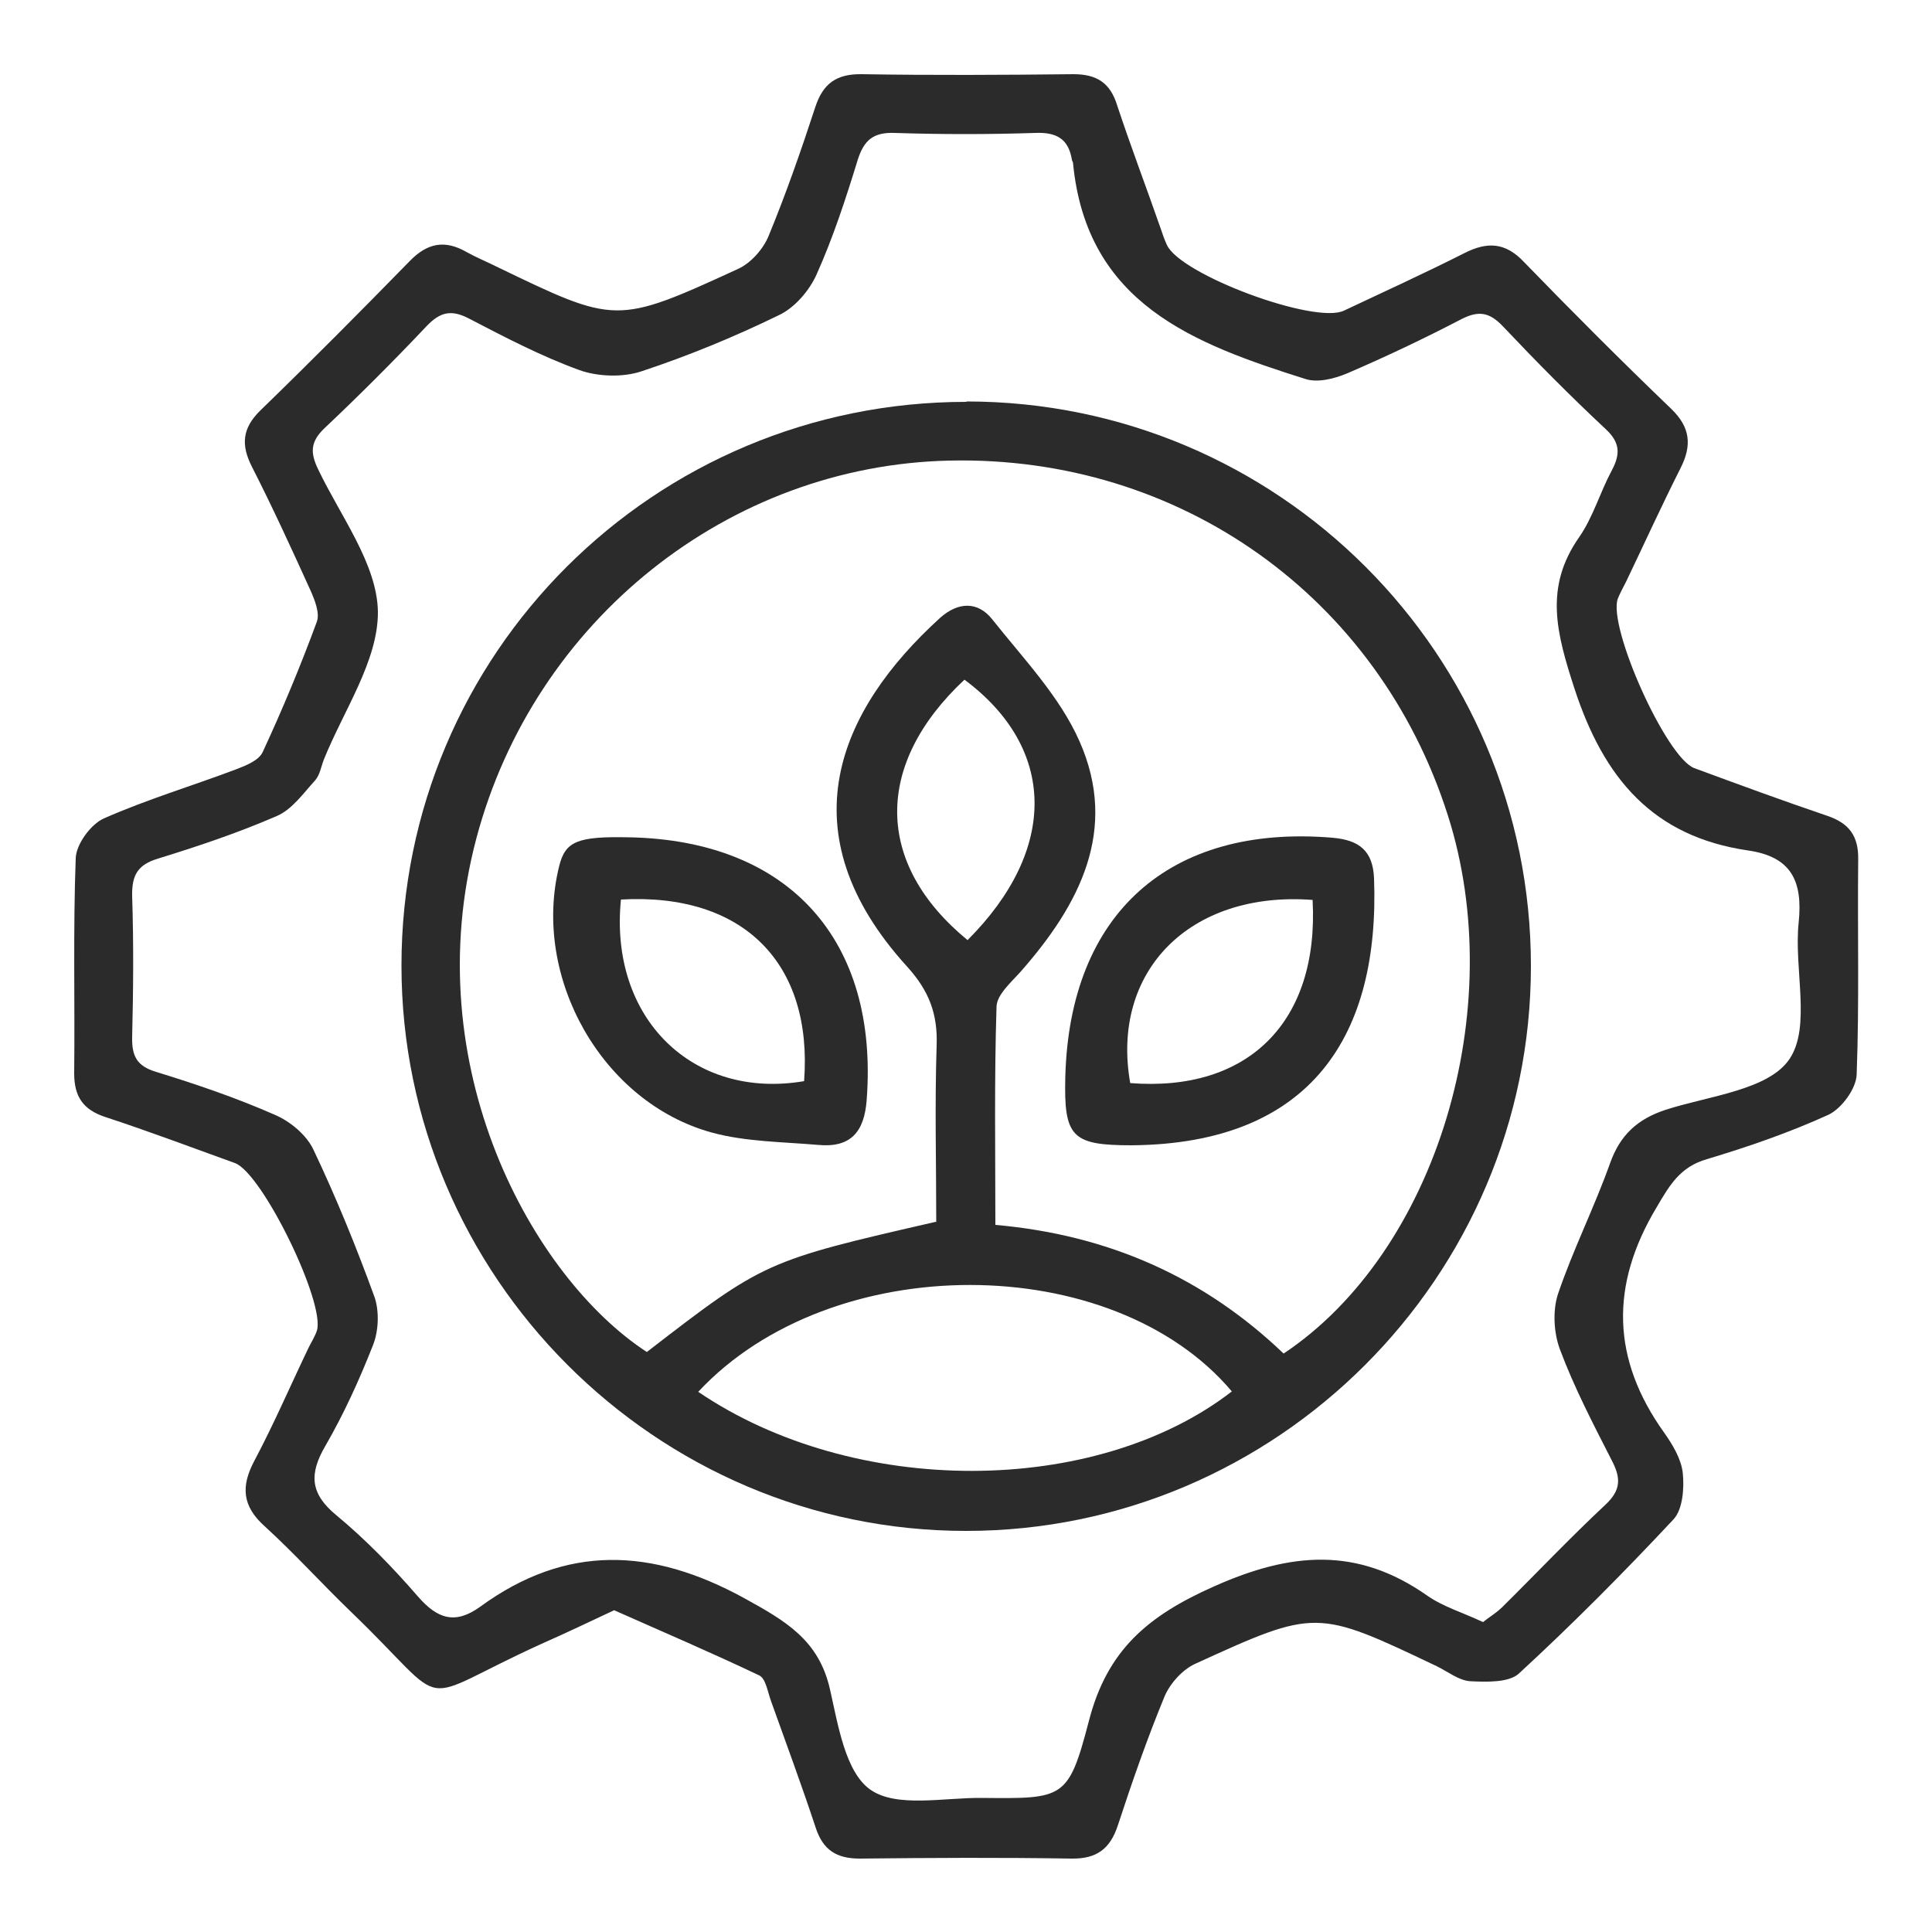
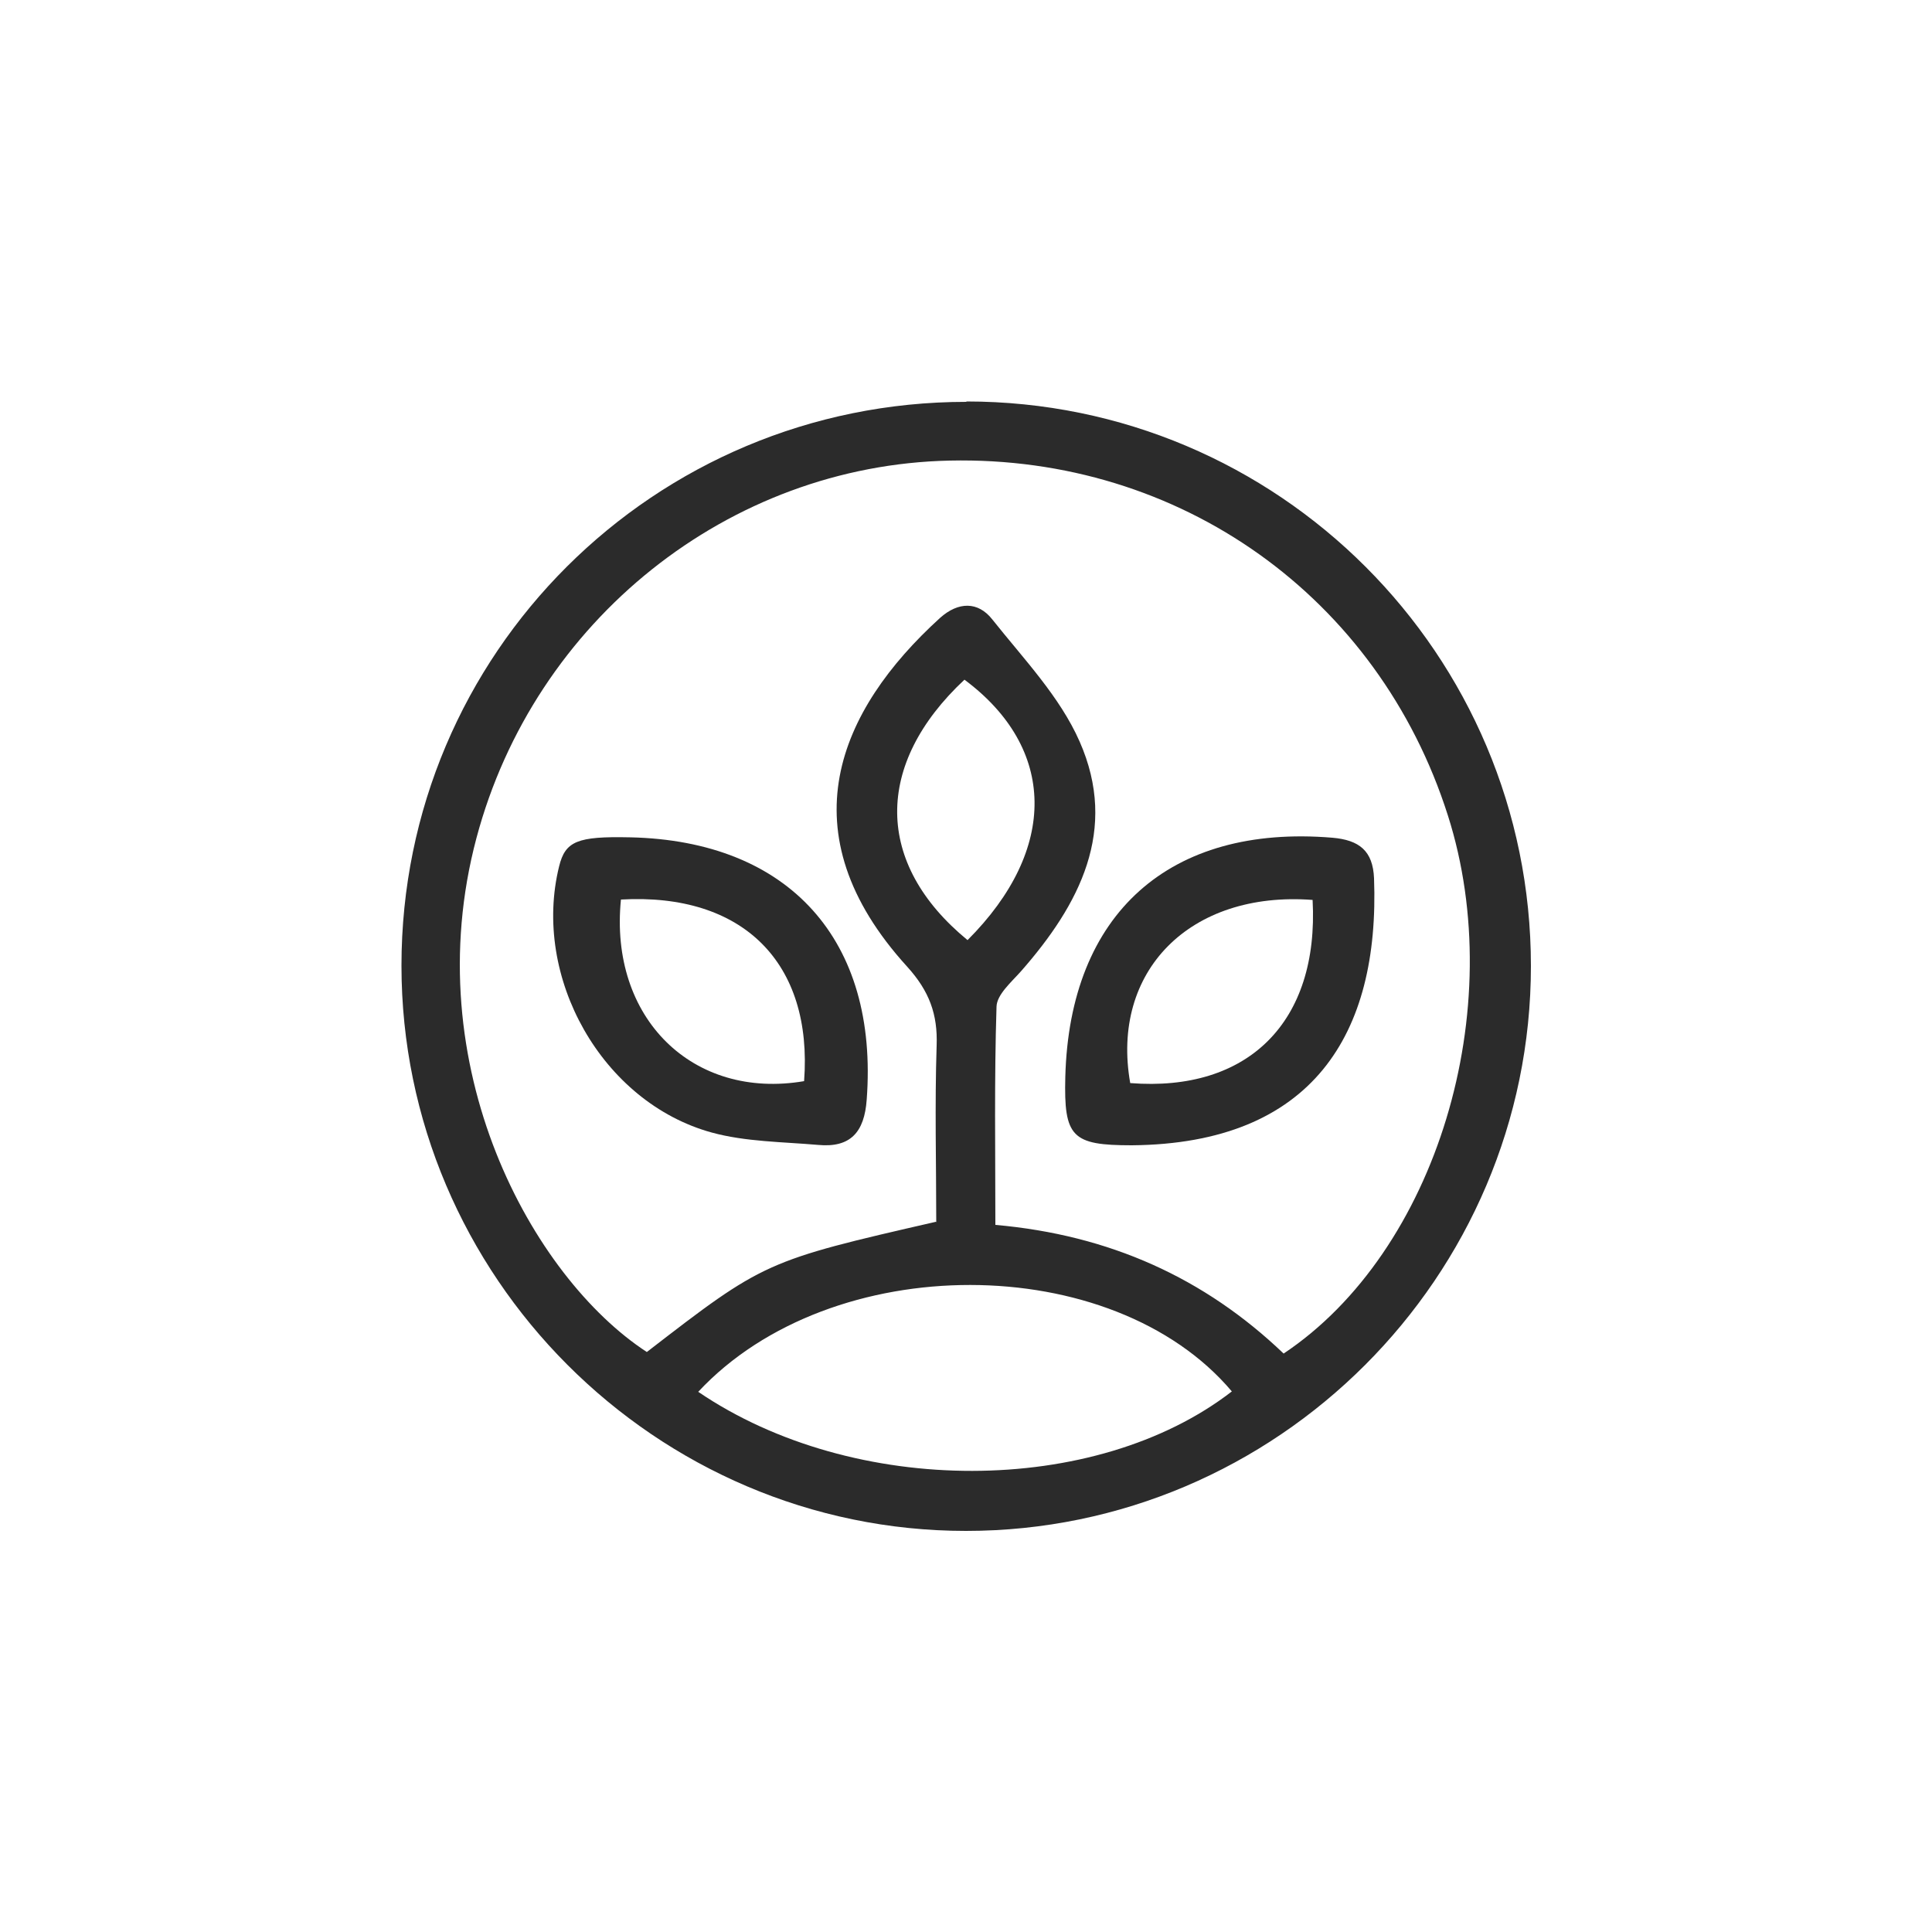
<svg xmlns="http://www.w3.org/2000/svg" id="Layer_1" data-name="Layer 1" viewBox="0 0 50 50">
  <defs>
    <style>
      .cls-1 {
        fill: #2b2b2b;
      }
    </style>
  </defs>
  <g id="BOi5Qc">
    <g>
-       <path class="cls-1" d="M15.9,41.67c-.66,.31-1.27,.6-1.88,.87-3.42,1.55-2.24,1.77-4.92-.81-.76-.73-1.47-1.52-2.25-2.23-.58-.52-.62-1.03-.27-1.69,.51-.96,.94-1.96,1.41-2.94,.07-.14,.16-.28,.21-.43,.23-.71-1.41-4.08-2.12-4.34-1.11-.4-2.22-.82-3.35-1.19-.58-.19-.81-.53-.81-1.13,.02-1.86-.03-3.72,.04-5.57,.01-.36,.39-.88,.73-1.03,1.11-.49,2.28-.84,3.42-1.27,.26-.1,.59-.23,.69-.45,.51-1.1,.98-2.23,1.4-3.37,.08-.22-.05-.55-.16-.8-.49-1.08-.98-2.15-1.52-3.21-.29-.57-.25-1,.22-1.46,1.31-1.27,2.6-2.57,3.87-3.87,.45-.46,.9-.55,1.46-.23,.25,.14,.52,.25,.78,.38,3.09,1.49,3.09,1.51,6.25,.06,.33-.15,.65-.51,.79-.85,.45-1.09,.84-2.21,1.21-3.34,.2-.61,.55-.86,1.2-.85,1.83,.03,3.65,.02,5.48,0,.6,0,.95,.22,1.13,.8,.35,1.06,.75,2.11,1.12,3.17,.05,.15,.1,.3,.17,.45,.35,.77,3.82,2.06,4.58,1.7,1.04-.49,2.09-.97,3.12-1.49,.59-.3,1.06-.28,1.54,.23,1.25,1.29,2.52,2.56,3.81,3.8,.5,.48,.54,.95,.24,1.54-.49,.97-.94,1.96-1.41,2.94-.07,.14-.15,.28-.21,.43-.27,.72,1.25,4.12,1.98,4.39,1.14,.42,2.28,.84,3.43,1.23,.57,.19,.82,.52,.81,1.13-.02,1.86,.03,3.72-.04,5.57-.01,.36-.39,.88-.73,1.04-1.01,.46-2.08,.83-3.15,1.15-.69,.2-.96,.67-1.3,1.25-1.21,2.02-1.16,3.93,.2,5.83,.22,.31,.44,.68,.48,1.04,.04,.39,0,.93-.23,1.19-1.29,1.38-2.62,2.72-4.01,4-.26,.24-.84,.22-1.26,.2-.3-.02-.58-.25-.87-.39-3.11-1.48-3.12-1.49-6.25-.06-.33,.15-.65,.51-.79,.84-.45,1.09-.84,2.21-1.21,3.34-.2,.61-.55,.87-1.2,.86-1.83-.03-3.65-.02-5.48,0-.6,0-.95-.22-1.14-.8-.36-1.09-.76-2.17-1.15-3.26-.09-.24-.14-.6-.31-.68-1.24-.59-2.5-1.13-3.74-1.68Zm22.48,.31c.16-.13,.35-.24,.5-.39,.89-.88,1.75-1.79,2.66-2.64,.42-.39,.41-.7,.17-1.16-.48-.94-.97-1.88-1.34-2.87-.16-.43-.19-1-.05-1.43,.39-1.15,.94-2.24,1.35-3.39,.26-.73,.71-1.14,1.44-1.38,1.12-.36,2.66-.51,3.2-1.31,.57-.84,.11-2.34,.24-3.54,.11-1.08-.2-1.7-1.31-1.86-2.46-.36-3.73-1.86-4.49-4.18-.46-1.42-.8-2.62,.12-3.93,.36-.52,.54-1.16,.84-1.72,.23-.43,.22-.73-.16-1.08-.91-.85-1.79-1.74-2.65-2.65-.35-.37-.63-.42-1.08-.19-.96,.5-1.95,.97-2.95,1.4-.33,.14-.76,.25-1.08,.15-2.88-.91-5.67-1.94-6.02-5.59,0-.03-.03-.06-.03-.09-.09-.54-.4-.71-.94-.69-1.22,.04-2.44,.04-3.65,0-.55-.02-.79,.19-.95,.69-.31,1.01-.64,2.02-1.07,2.98-.19,.42-.57,.86-.98,1.05-1.15,.56-2.34,1.05-3.55,1.45-.48,.16-1.12,.14-1.6-.03-.99-.36-1.93-.85-2.87-1.34-.45-.23-.73-.17-1.08,.19-.86,.91-1.74,1.79-2.65,2.65-.38,.36-.37,.65-.16,1.08,.58,1.21,1.52,2.44,1.54,3.67,.01,1.27-.89,2.56-1.4,3.83-.07,.18-.1,.39-.22,.53-.31,.34-.6,.76-1,.93-.99,.43-2.03,.78-3.07,1.1-.53,.16-.68,.43-.67,.97,.04,1.22,.03,2.43,0,3.65-.01,.49,.12,.75,.62,.9,1.04,.32,2.07,.67,3.07,1.11,.4,.17,.82,.52,1,.9,.59,1.24,1.11,2.52,1.58,3.81,.13,.37,.11,.89-.04,1.26-.35,.89-.75,1.77-1.23,2.6-.42,.72-.4,1.23,.28,1.79,.76,.63,1.46,1.35,2.11,2.1,.51,.59,.97,.74,1.62,.27,2.22-1.62,4.44-1.53,6.83-.22,1.07,.59,1.93,1.08,2.22,2.36,.21,.93,.4,2.15,1.05,2.6,.68,.47,1.89,.2,2.88,.21,2.12,.02,2.24,.04,2.77-1.99,.47-1.83,1.52-2.72,3.23-3.48,2.01-.9,3.72-1.03,5.52,.23,.41,.29,.92,.44,1.43,.68Z" />
      <path class="cls-1" d="M25.01,10.39c8.07,0,14.61,6.54,14.61,14.61,0,8.05-6.58,14.62-14.62,14.62-8.03,0-14.61-6.59-14.61-14.63,0-8.08,6.54-14.59,14.62-14.59Zm-.78,21.24c0-1.51-.04-3.04,.01-4.57,.03-.81-.19-1.41-.76-2.04-3.17-3.48-1.78-6.64,.85-9.03,.47-.42,.98-.43,1.35,.04,.81,1.02,1.75,2,2.26,3.16,1.01,2.29,0,4.22-1.52,5.95-.25,.28-.62,.6-.63,.91-.06,1.88-.03,3.76-.03,5.65,2.95,.26,5.41,1.37,7.46,3.33,3.96-2.64,5.85-8.92,4.25-13.93-1.8-5.65-6.93-9.31-12.89-9.18-5.72,.12-10.75,4.13-12.25,9.77-1.57,5.9,1.45,11.37,4.41,13.3,3.03-2.34,3.07-2.36,7.48-3.37Zm-6.16,4.39c4.03,2.74,10.28,2.72,13.81-.01-3.09-3.66-10.36-3.69-13.81,.01Zm6.97-11.69c2.35-2.35,2.3-4.97-.08-6.74-2.34,2.19-2.33,4.76,.08,6.74Z" />
      <path class="cls-1" d="M16.31,21.67c4.12,.09,6.43,2.67,6.12,6.79-.06,.84-.42,1.25-1.26,1.17-.92-.08-1.87-.08-2.75-.32-2.84-.78-4.66-4.02-3.95-6.89,.16-.65,.47-.78,1.83-.75Zm-.24,1.61c-.31,3.07,1.86,5.19,4.74,4.7,.23-3.06-1.58-4.88-4.74-4.7Z" />
      <path class="cls-1" d="M29.29,29.64c-1.55,0-1.76-.21-1.72-1.77,.11-4.23,2.7-6.54,6.91-6.19,.7,.06,1.05,.34,1.08,1.05,.15,4.03-1.59,6.87-6.27,6.91Zm4.68-6.35c-3.18-.24-5.23,1.85-4.72,4.74,3.05,.24,4.89-1.58,4.72-4.74Z" />
    </g>
  </g>
</svg>